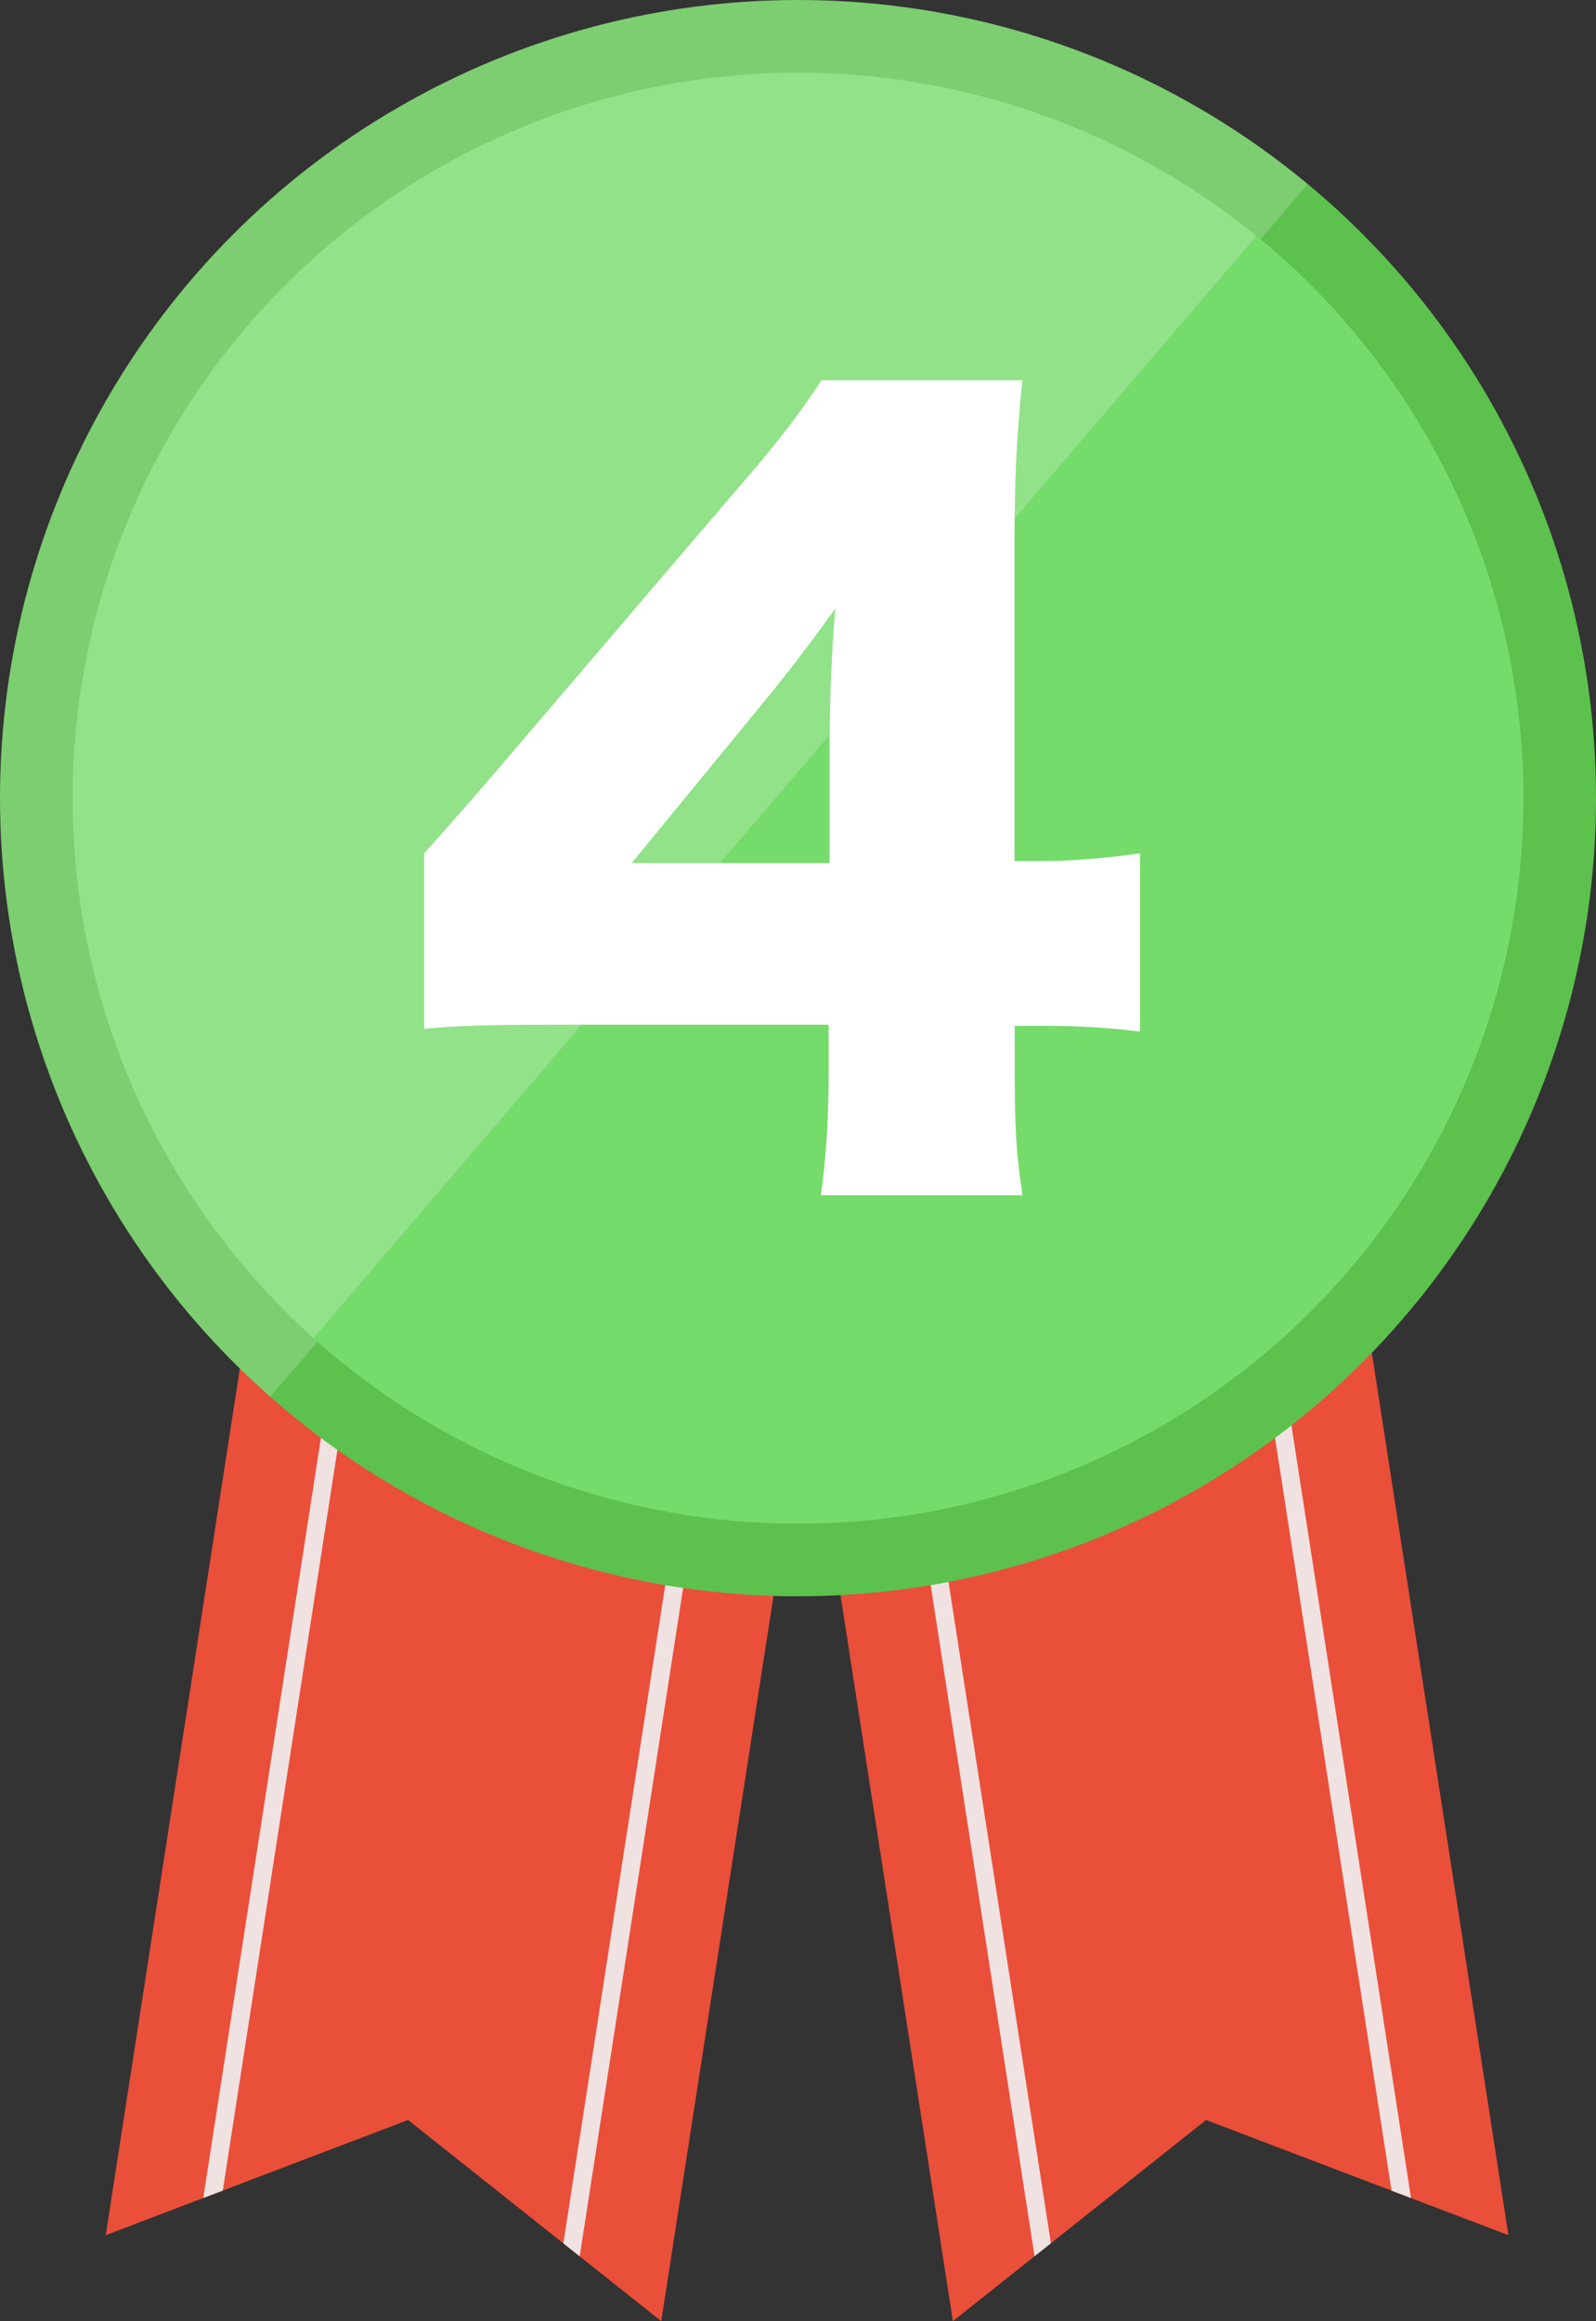
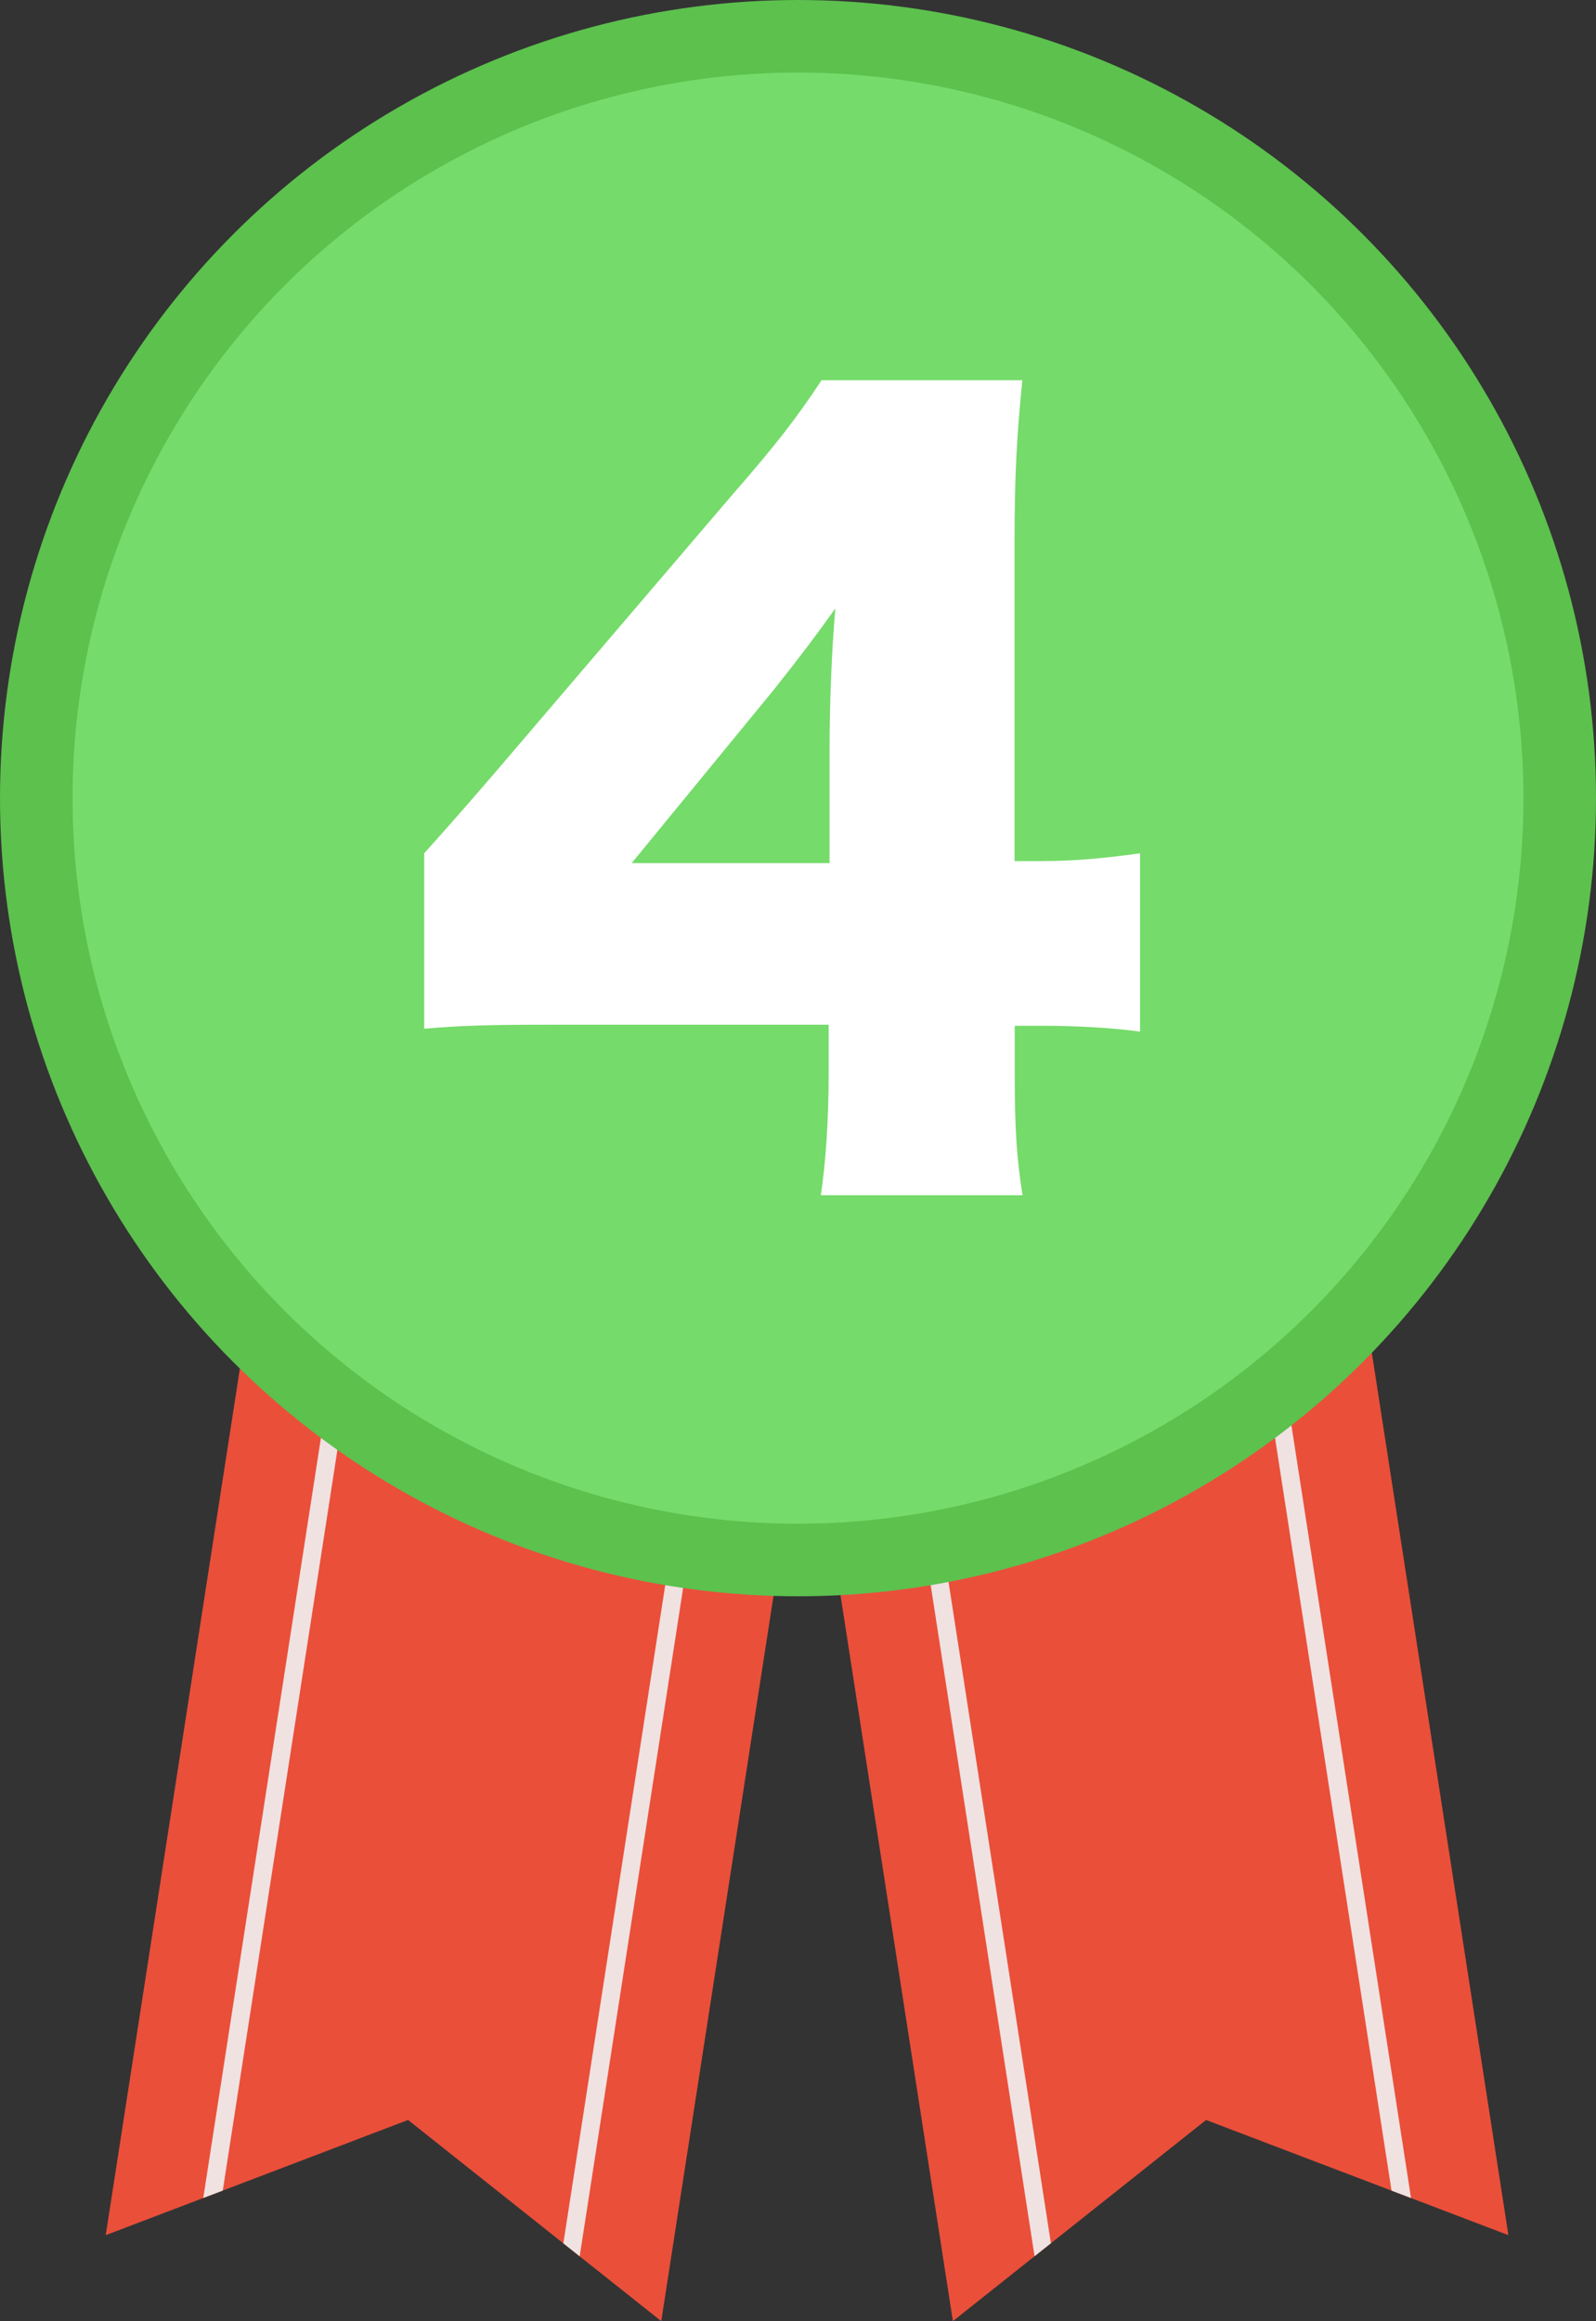
<svg xmlns="http://www.w3.org/2000/svg" id="_レイヤー_2" data-name="レイヤー 2" viewBox="0 0 88 127.96">
  <rect x="0" y="0" width="88" height="127.96" fill="#333333" stroke="none" />
  <defs>
    <style>
      .cls-1 {
        fill: none;
      }

      .cls-1, .cls-2, .cls-3, .cls-4, .cls-5, .cls-6 {
        stroke-width: 0px;
      }

      .cls-7 {
        clip-path: url(#clippath-4);
      }

      .cls-8 {
        clip-path: url(#clippath-7);
      }

      .cls-9 {
        clip-path: url(#clippath-6);
      }

      .cls-10 {
        clip-path: url(#clippath-5);
      }

      .cls-11 {
        opacity: .2;
      }

      .cls-2 {
        fill: #5cc14d;
      }

      .cls-3 {
        fill: #75db6a;
      }

      .cls-4 {
        fill: #fff;
      }

      .cls-5 {
        fill: #efe2e1;
      }

      .cls-6 {
        fill: #ea4f3a;
      }
    </style>
    <clipPath id="clippath-4">
      <polygon class="cls-1" points="36.46 127.96 22.5 116.87 5.83 123.22 16.54 54.04 47.17 58.78 36.46 127.96" />
    </clipPath>
    <clipPath id="clippath-5">
      <polygon class="cls-1" points="52.54 127.96 66.5 116.87 83.17 123.22 72.46 54.04 41.83 58.78 52.54 127.96" />
    </clipPath>
    <clipPath id="clippath-6">
      <circle class="cls-1" cx="44" cy="44" r="44" />
    </clipPath>
    <clipPath id="clippath-7">
-       <circle class="cls-1" cx="44" cy="44" r="40" />
-     </clipPath>
+       </clipPath>
  </defs>
  <g id="_レイヤー_1-2" data-name="レイヤー 1">
    <g>
      <g>
        <g>
          <polygon class="cls-6" points="36.46 127.96 22.5 116.87 5.83 123.22 16.54 54.04 47.17 58.78 36.46 127.96" />
          <g class="cls-7">
            <rect class="cls-5" x="-19.81" y="88.48" width="73" height="1" transform="translate(-73.79 91.87) rotate(-81.2)" />
            <rect class="cls-5" x="-.04" y="91.54" width="73" height="1" transform="translate(-60.07 113.99) rotate(-81.2)" />
          </g>
        </g>
        <g>
          <polygon class="cls-6" points="52.54 127.96 66.5 116.87 83.17 123.22 72.46 54.04 41.83 58.78 52.54 127.96" />
          <g class="cls-10">
            <rect class="cls-5" x="71.81" y="52.48" width="1" height="73" transform="translate(-12.76 12.11) rotate(-8.8)" />
            <rect class="cls-5" x="52.04" y="55.54" width="1" height="73" transform="translate(-13.46 9.12) rotate(-8.8)" />
          </g>
        </g>
        <g>
          <circle class="cls-2" cx="44" cy="44" r="44" />
          <g class="cls-9">
            <g class="cls-11">
-               <rect class="cls-4" x="-42" y="3" width="121" height="55" transform="translate(-16.7 24.73) rotate(-49.45)" />
-             </g>
+               </g>
          </g>
          <circle class="cls-3" cx="44" cy="44" r="40" />
          <g class="cls-8">
            <g class="cls-11">
              <rect class="cls-4" x="-42.39" y="3.01" width="121" height="55" transform="translate(-16.85 24.44) rotate(-49.45)" />
            </g>
          </g>
        </g>
      </g>
      <path class="cls-4" d="M23.38,47.05q2.43-2.7,5.18-5.94l11.72-13.72c2.59-2.97,3.62-4.32,5.02-6.43h11.07c-.32,3.19-.43,5.35-.43,8.96v17.55h1.57c1.67,0,3.46-.16,5.35-.43v9.83c-1.62-.22-3.62-.32-5.29-.32h-1.62v2.7c0,3.02.11,4.59.43,6.64h-11.12c.27-1.84.43-4.1.43-6.75v-2.65h-15.28c-3.51,0-5.02.05-7.02.22v-9.67ZM45.74,41.32c0-2.43.11-5.4.32-7.78-1.08,1.51-1.89,2.59-3.35,4.43l-7.88,9.61h10.91v-6.26Z" />
    </g>
  </g>
</svg>